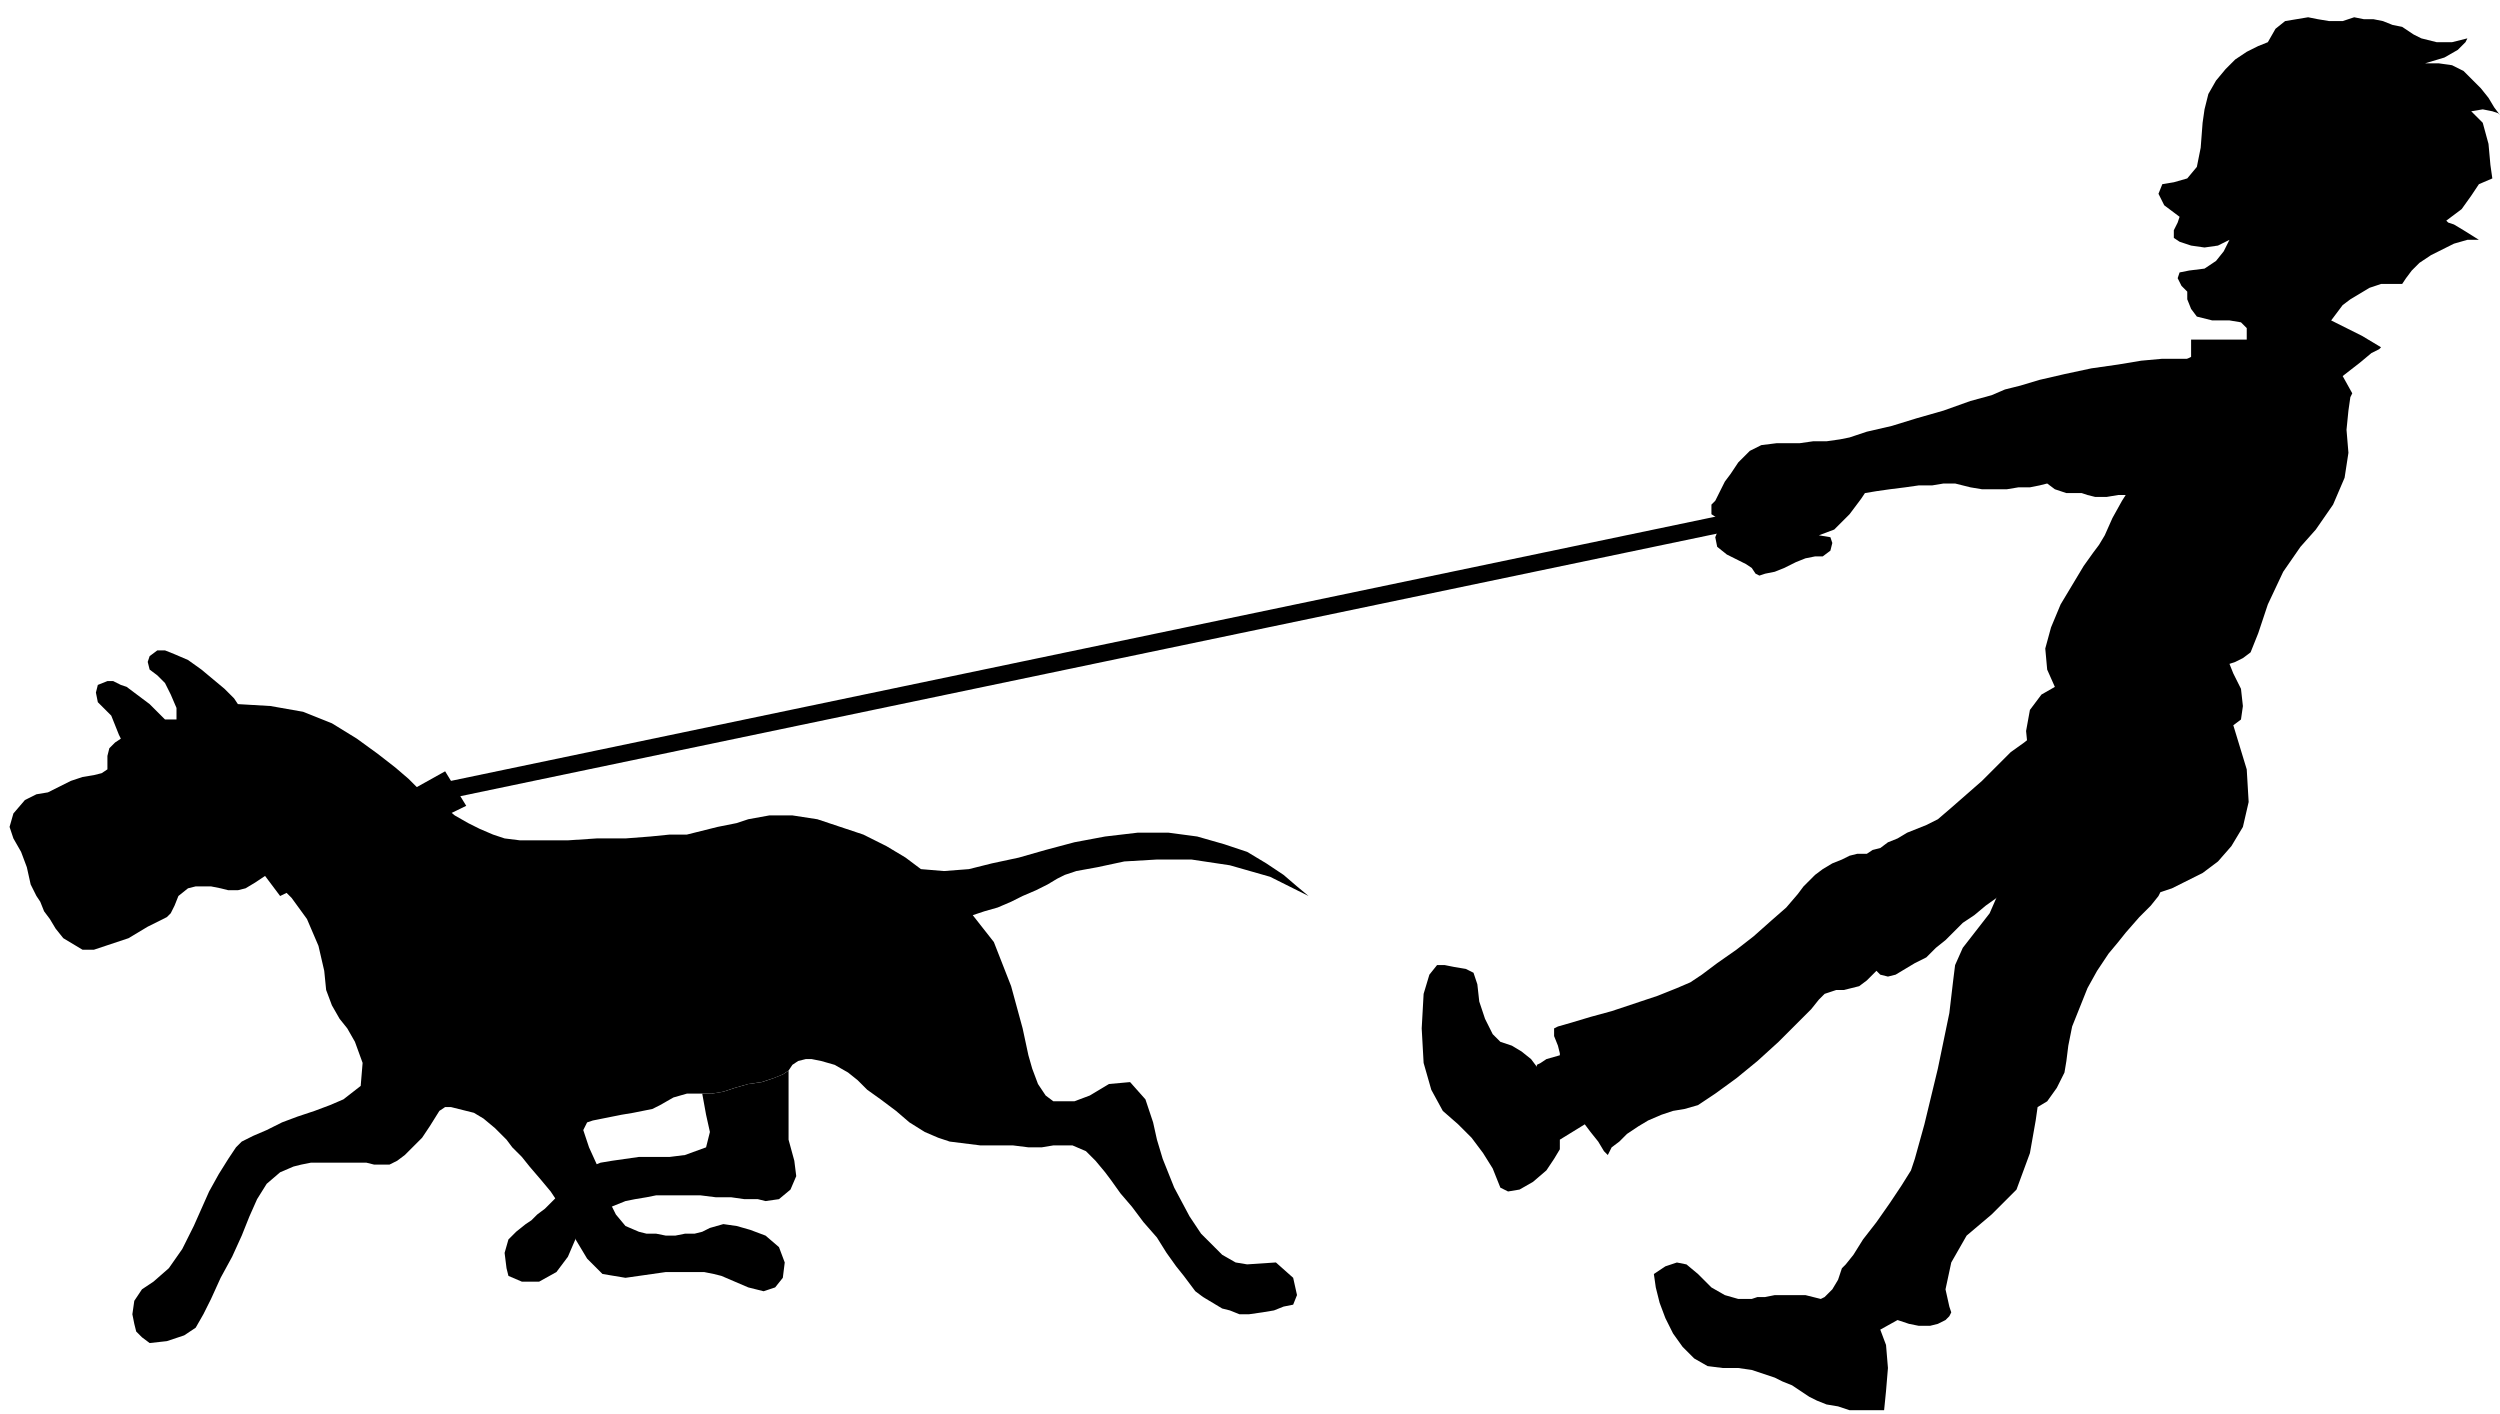
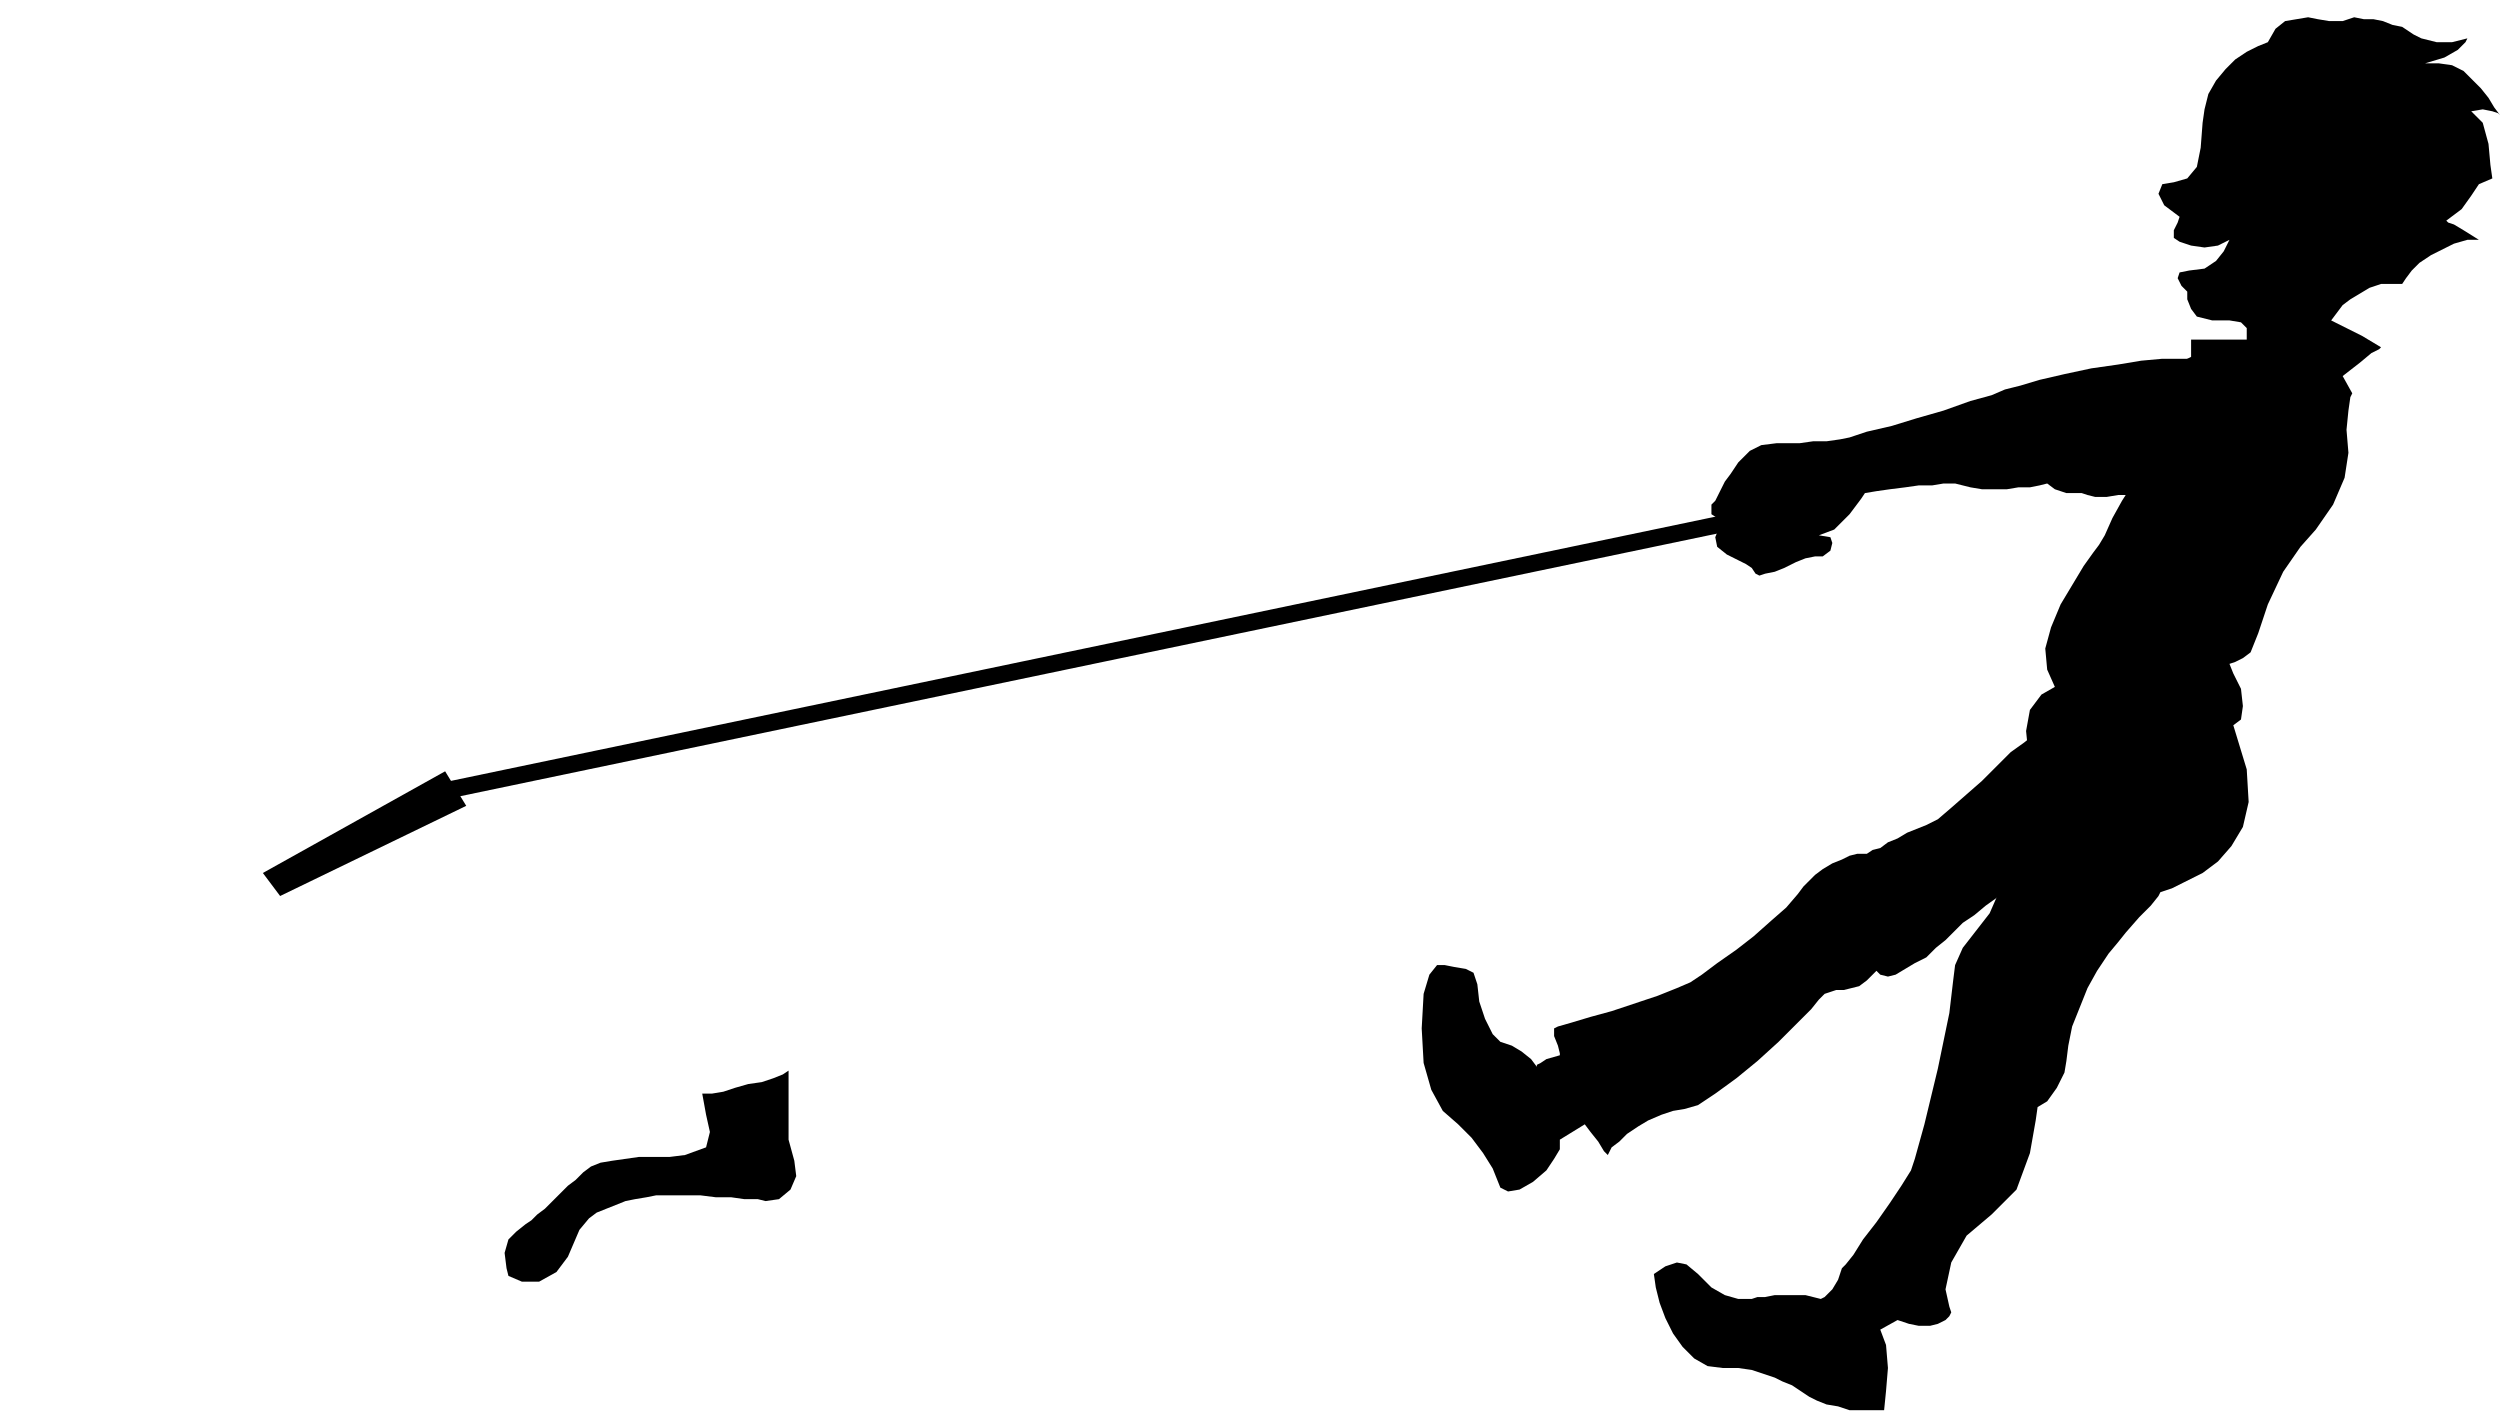
<svg xmlns="http://www.w3.org/2000/svg" fill-rule="evenodd" height="70.752" preserveAspectRatio="none" stroke-linecap="round" viewBox="0 0 1303 737" width="1.303in">
  <style>.pen1{stroke:none}.brush2{fill:#000}</style>
  <path class="pen1 brush2" d="m1060 383-5 4-7 5-7 7-8 8-8 7-8 7-7 6-6 3-5 2-5 2-5 3-5 2-4 3-4 1-3 2h-5l-4 1-4 2-5 2-5 3-4 3-3 3-3 3-3 4-6 7-8 7-9 8-9 7-10 7-8 6-6 4-7 3-10 4-12 4-12 4-11 3-10 3-7 2-2 1v4l2 5 1 4v1l-7 2-3 2-2 1v1l-3-4-5-4-5-3-6-2-4-4-4-8-3-9-1-9-2-6-4-2-6-1-5-1h-4l-4 5-3 10-1 18 1 18 4 14 6 11 8 7 7 7 6 8 5 8 4 10 4 2 6-1 7-4 7-6 4-6 3-5v-5l13-8 3 4 4 5 3 5 2 2 2-4 4-3 4-4 6-4 5-3 7-3 6-2 6-1 7-2 9-6 11-8 11-9 11-10 9-9 8-8 4-5 3-3 3-1 3-1h4l4-1 4-1 4-3 5-5 2 2 4 1 4-1 5-3 5-3 6-3 5-5 5-4 4-4 5-5 6-4 6-5 7-5 6-4 7-3 6-3 9-3 12-6 14-8 13-10 11-11 7-13 1-13-8-14-11-10-10-4-9-1-8 2-8 5-6 4-5 5-3 3zm59-127h-1l-4 1-5 1h-5l-6 1h-6l-4-1-3-1h-8l-6-2-4-3-4 1-5 1h-6l-6 1h-13l-6-1-4-1-4-1h-6l-6 1h-7l-7 1-8 1-7 1-6 1-2 3-6 8-8 8-8 3 6 1 1 3-1 4-4 3h-4l-5 1-5 2-6 3-5 2-5 1-3 1-2-1-2-3-3-2-4-2-6-3-5-4-1-5 2-5 4-5h-5l-3-2v-5l2-2 2-4 3-6 3-4 2-3 2-3 6-6 6-3 8-1h12l7-1h7l7-1 5-1 9-3 13-3 13-4 14-4 14-5 11-3 7-3 8-2 10-3 13-3 14-3 14-2 12-2 11-1h22l12 5 9 10 5 12-2 13-9 13-18 10-27 6z" />
  <path class="pen1 brush2" d="M1142 186v-9h29v-6l-3-3-6-1h-9l-8-2-3-4-2-5v-4l-3-3-2-4 1-3 5-1 8-1 6-4 4-5 3-6-6 3-7 1-7-1-6-2-3-2v-4l2-4 1-3-8-6-3-6 2-5 6-1 7-2 5-6 2-10 1-13 1-7 2-8 4-7 5-6 5-5 6-4 6-3 5-2 4-7 5-4 6-1 6-1 5 1 6 1h7l3-1 3-1 5 1h5l5 1 5 2 5 1 3 2 3 2 4 2 4 1 4 1h8l4-1 4-1-1 2-4 4-7 4-10 3h7l7 1 6 3 5 5 4 4 4 5 3 5 3 4-1-1-3-1-5-1-6 1 6 6 3 11 1 11 1 7-7 3-4 6-5 7-8 6 1 1 3 1 5 3 8 5h-6l-7 2-6 3-6 3-6 4-4 4-3 4-2 3h-11l-6 2-5 3-5 3-4 3-3 4-3 4 2 1 6 3 8 4 10 6-1 1-4 2-6 5-9 7 5 9-1 2-1 7-1 10 1 12-2 13-6 14-9 13-8 9-9 13-8 17-5 15-4 10-4 3-4 2-3 1 2 5 4 8 1 9-1 7-4 3 7 23 1 17-3 13-6 10-7 8-8 6-8 4-8 4-6 2-1 2-4 5-6 6-7 8-4 5-5 6-6 9-5 9-4 10-4 10-2 10-1 8-1 6-4 8-5 7-5 3-1 7-3 17-7 19-13 13-13 11-8 14-3 14 2 9 1 3-1 2-2 2-4 2-4 1h-6l-5-1-6-2-9 5 3 8 1 12-1 12-1 10h-18l-6-2-6-1-5-2-4-2-3-2-3-2-3-2-5-2-4-2-6-2-6-2-7-1h-8l-8-1-7-4-6-6-5-7-4-8-3-8-2-8-1-7 6-4 6-2 5 1 6 5 7 7 7 4 7 2h7l3-1h4l5-1h16l4 1 4 1 2-1 4-4 3-5 2-6 2-2 4-5 5-8 7-9 7-10 6-9 5-8 2-6 5-18 7-29 6-29 2-17 1-8 4-9 7-9 7-9 7-16 8-27 4-26 1-16-1-10 2-11 6-8 7-4-4-9-1-11 3-11 5-12 6-10 6-10 5-7 3-4 3-5 4-9 5-9 7-11 2-17 5-21 8-19 14-7zm-237 81L235 407v9l670-140v-9z" />
  <path class="pen1 brush2" d="m232 402 11 18-97 47-9-12 95-53z" />
-   <path class="pen1 brush2" d="M366 570h-8l-7 2-7 4-4 2-5 1-5 1-6 1-5 1-5 1-5 1-3 1-2 4 3 9 5 11 4 12 2 6 3 6 5 6 7 3 4 1h5l5 1h5l5-1h5l4-1 4-2 7-2 7 1 7 2 8 3 7 6 3 8-1 8-4 5-6 2-8-2-7-3-7-3-4-1-5-1h-20l-7 1-7 1-7 1-12-2-8-8-6-10-3-9-2-4-4-6-4-6-5-6-6-7-4-5-5-5-3-4-6-6-6-5-5-3-4-1-4-1-4-1h-3l-3 2-5 8-4 6-5 5-4 4-4 3-4 2h-8l-4-1h-29l-5 1-4 1-7 3-7 6-5 8-4 9-4 10-5 11-6 11-5 11-4 8-4 7-6 4-9 3-9 1-4-3-3-3-1-4-1-5 1-7 4-6 6-4 8-7 7-10 6-12 4-9 4-9 5-9 5-8 4-6 3-3 6-3 7-3 8-4 8-3 9-3 8-3 7-3 9-7 1-12-4-11-4-7-4-5-4-7-3-8-1-10-3-13-6-14-8-11-6-6-3-3-1-3h-3l-6 4-5 3-4 1h-5l-4-1-5-1h-8l-4 1-5 4-2 5-2 4-2 2-2 1-4 2-4 2-5 3-5 3-6 2-6 2-6 2h-6l-5-3-5-3-4-5-3-5-3-4-2-5-2-3-3-6-2-9-3-8-4-7-2-6 2-7 6-7 6-3 6-1 6-3 6-3 6-2 6-1 4-1 3-2v-7l1-4 3-3 3-2-1-2-2-5-2-5-4-4-3-3-1-5 1-4 5-2h3l4 2 3 1 4 3 4 3 4 3 4 4 4 4h6v-6l-3-7-3-6-4-4-4-3-1-4 1-3 4-3h4l5 2 7 3 7 5 6 5 6 5 5 5 2 3 17 1 17 3 15 6 13 8 11 8 9 7 7 6 4 4 4 3 4 3 6 4 6 5 7 4 6 3 7 3 6 2 8 1h25l15-1h15l13-1 10-1h9l4-1 4-1 4-1 4-1 5-1 5-1 6-2 11-2h12l13 2 12 4 12 4 12 6 10 6 8 6 12 1 13-1 12-3 14-3 14-4 15-4 16-3 17-2h16l15 2 14 4 12 4 10 6 9 6 7 6 6 5-20-10-21-6-20-3h-18l-17 1-14 3-11 2-6 2-4 2-5 3-6 3-7 3-6 3-7 3-7 2-6 2 11 14 9 23 6 22 3 14 2 7 3 8 4 6 4 3h11l8-3 10-6 11-1 8 9 4 12 2 9 3 10 6 15 8 15 6 9 5 5 6 6 7 4 6 1 15-1 9 8 2 9-2 5-5 1-5 2-6 1-7 1h-5l-5-2-4-1-5-3-5-3-4-3-3-4-3-4-4-5-5-7-5-8-7-8-6-8-6-7-5-7-3-4-5-6-5-5-7-3h-10l-6 1h-7l-8-1h-17l-8-1-8-1-6-2-7-3-8-5-7-6-8-6-7-5-5-5-5-4-7-4-7-2-5-1h-3l-4 1-3 2-2 3-3 2-5 2-6 2-7 1-7 2-6 2-6 1h-5z" />
  <path class="pen1 brush2" d="M366 570h5l6-1 6-2 7-2 7-1 6-2 5-2 3-2v36l3 11 1 8-3 7-6 5-7 1-4-1h-7l-7-1h-8l-8-1h-23l-5 1-6 1-5 1-5 2-5 2-5 2-4 3-5 6-3 7-3 7-6 8-9 5h-9l-7-3-1-4-1-8 2-7 4-4 5-4 3-2 3-3 4-3 4-4 4-4 4-4 4-3 4-4 4-3 5-2 6-1 7-1 7-1h16l8-1 11-4 2-8-2-9-2-11z" />
</svg>